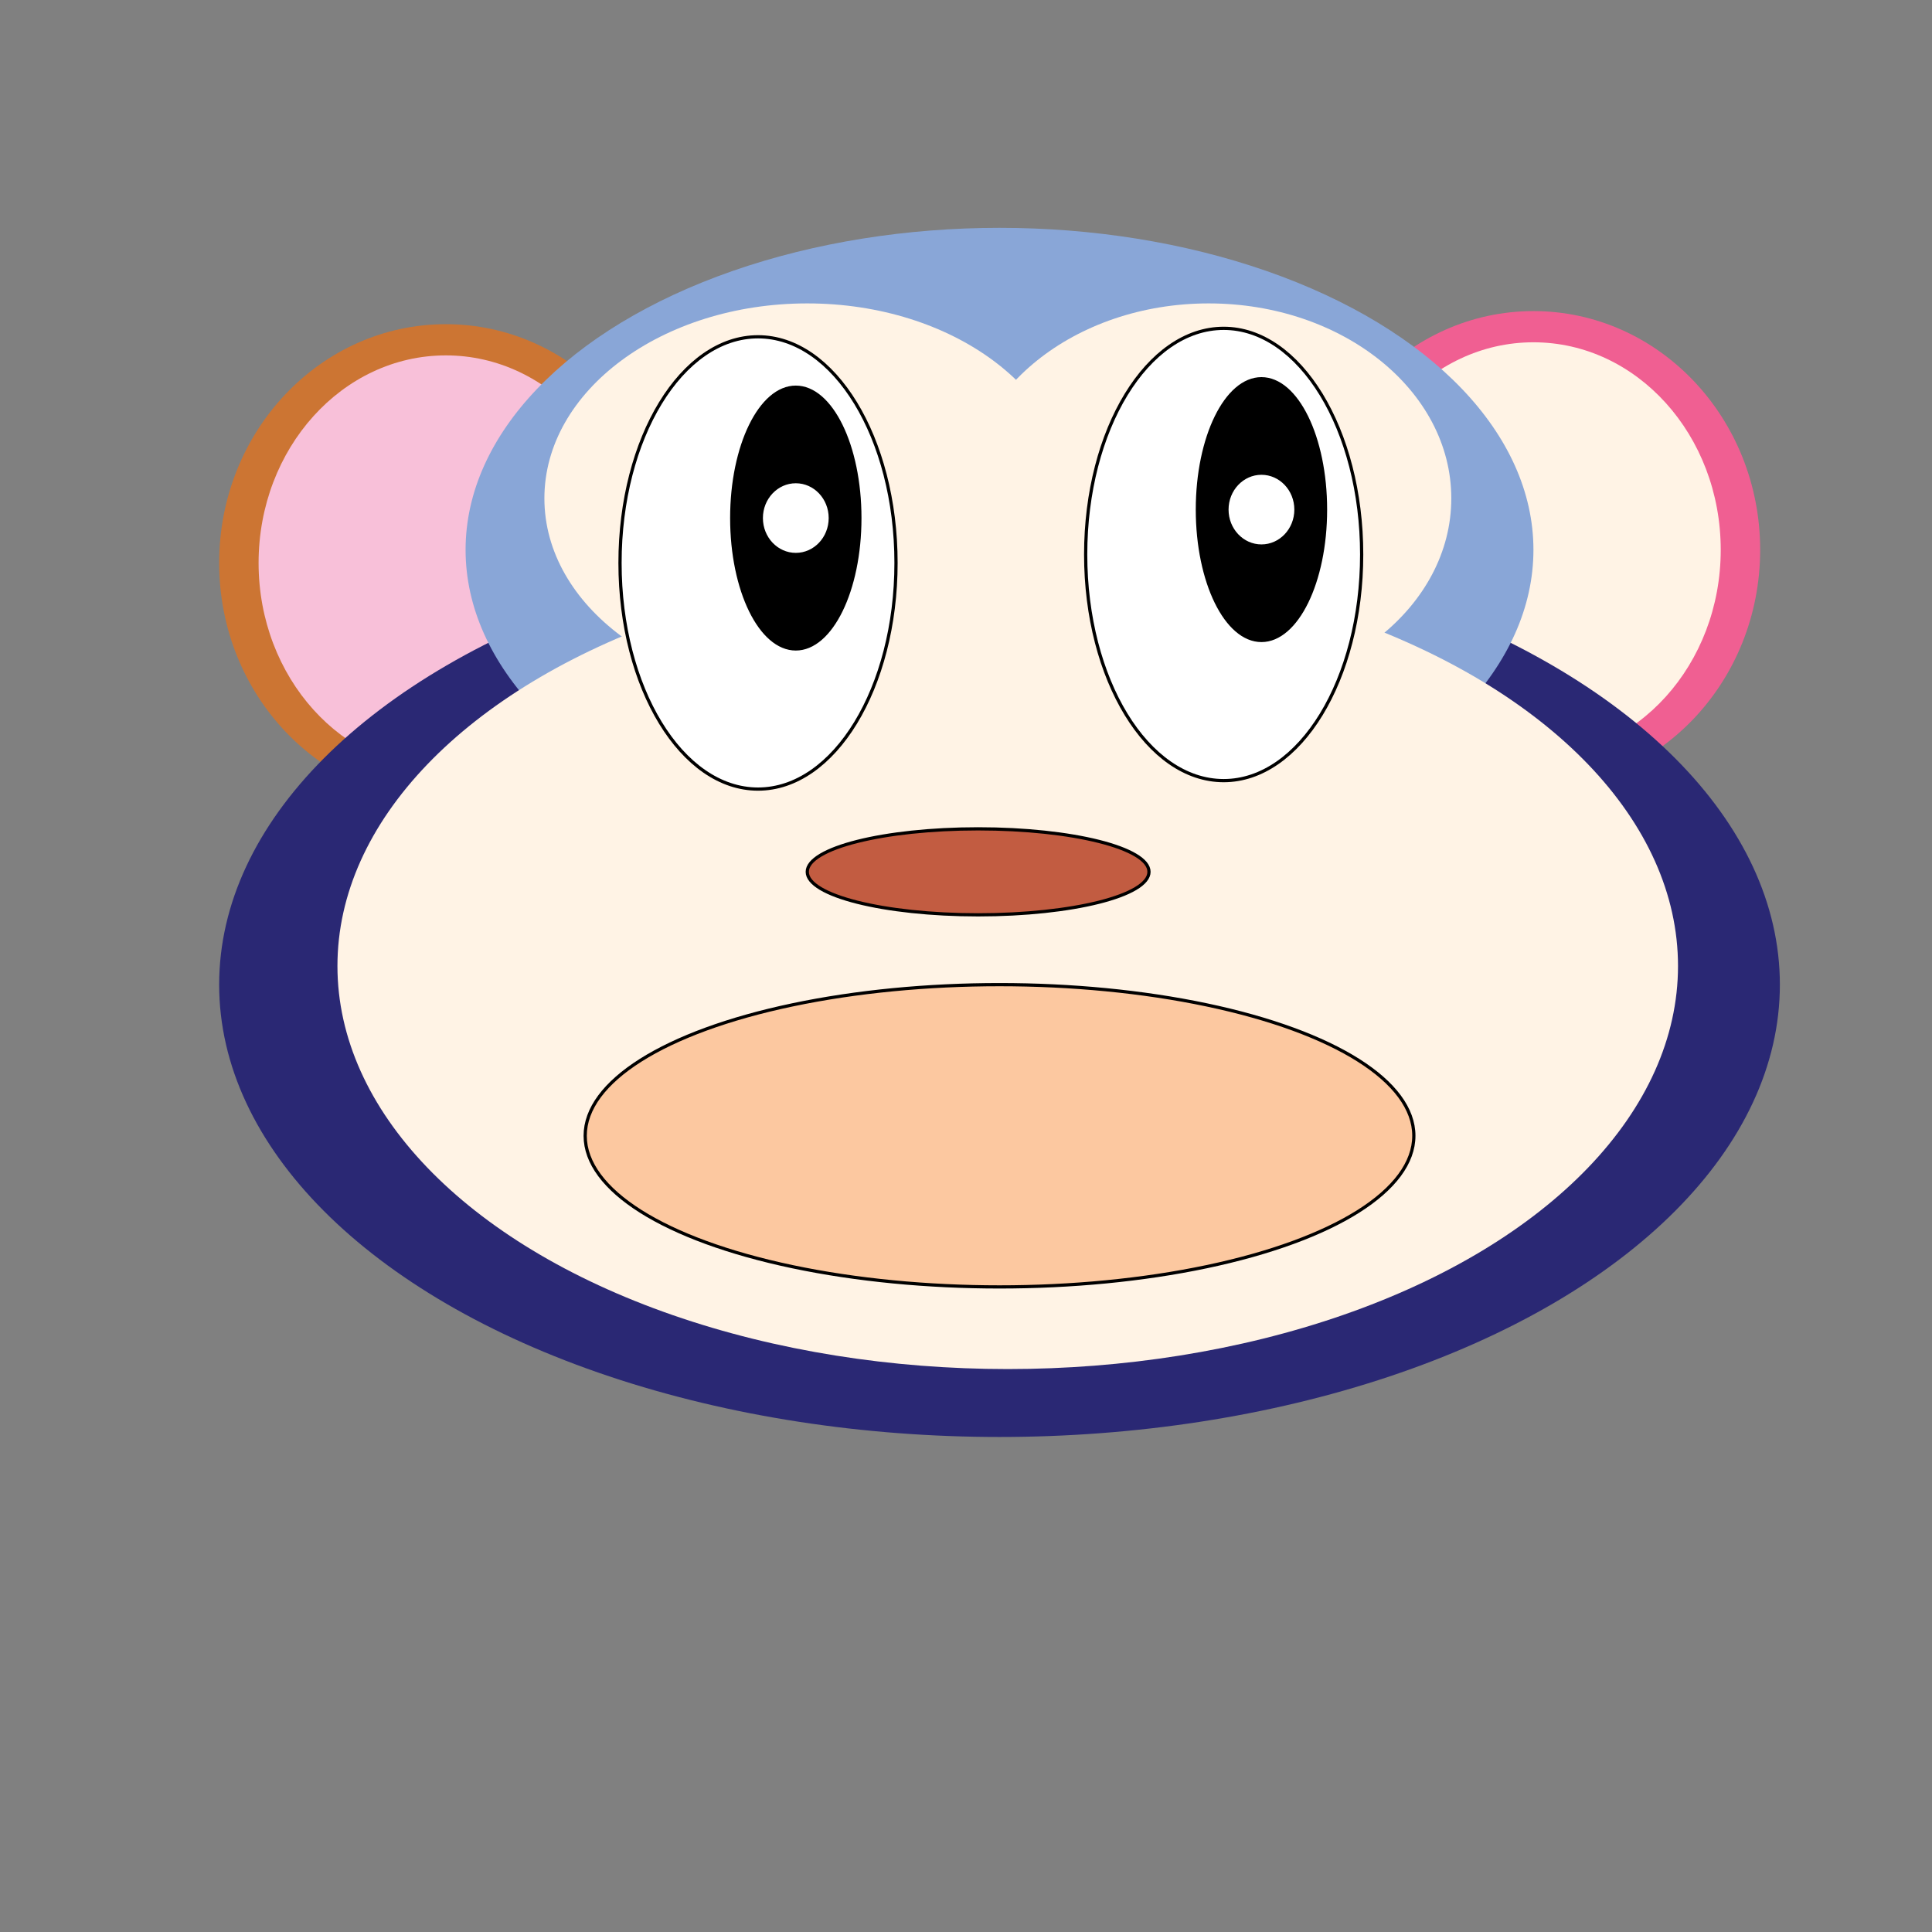
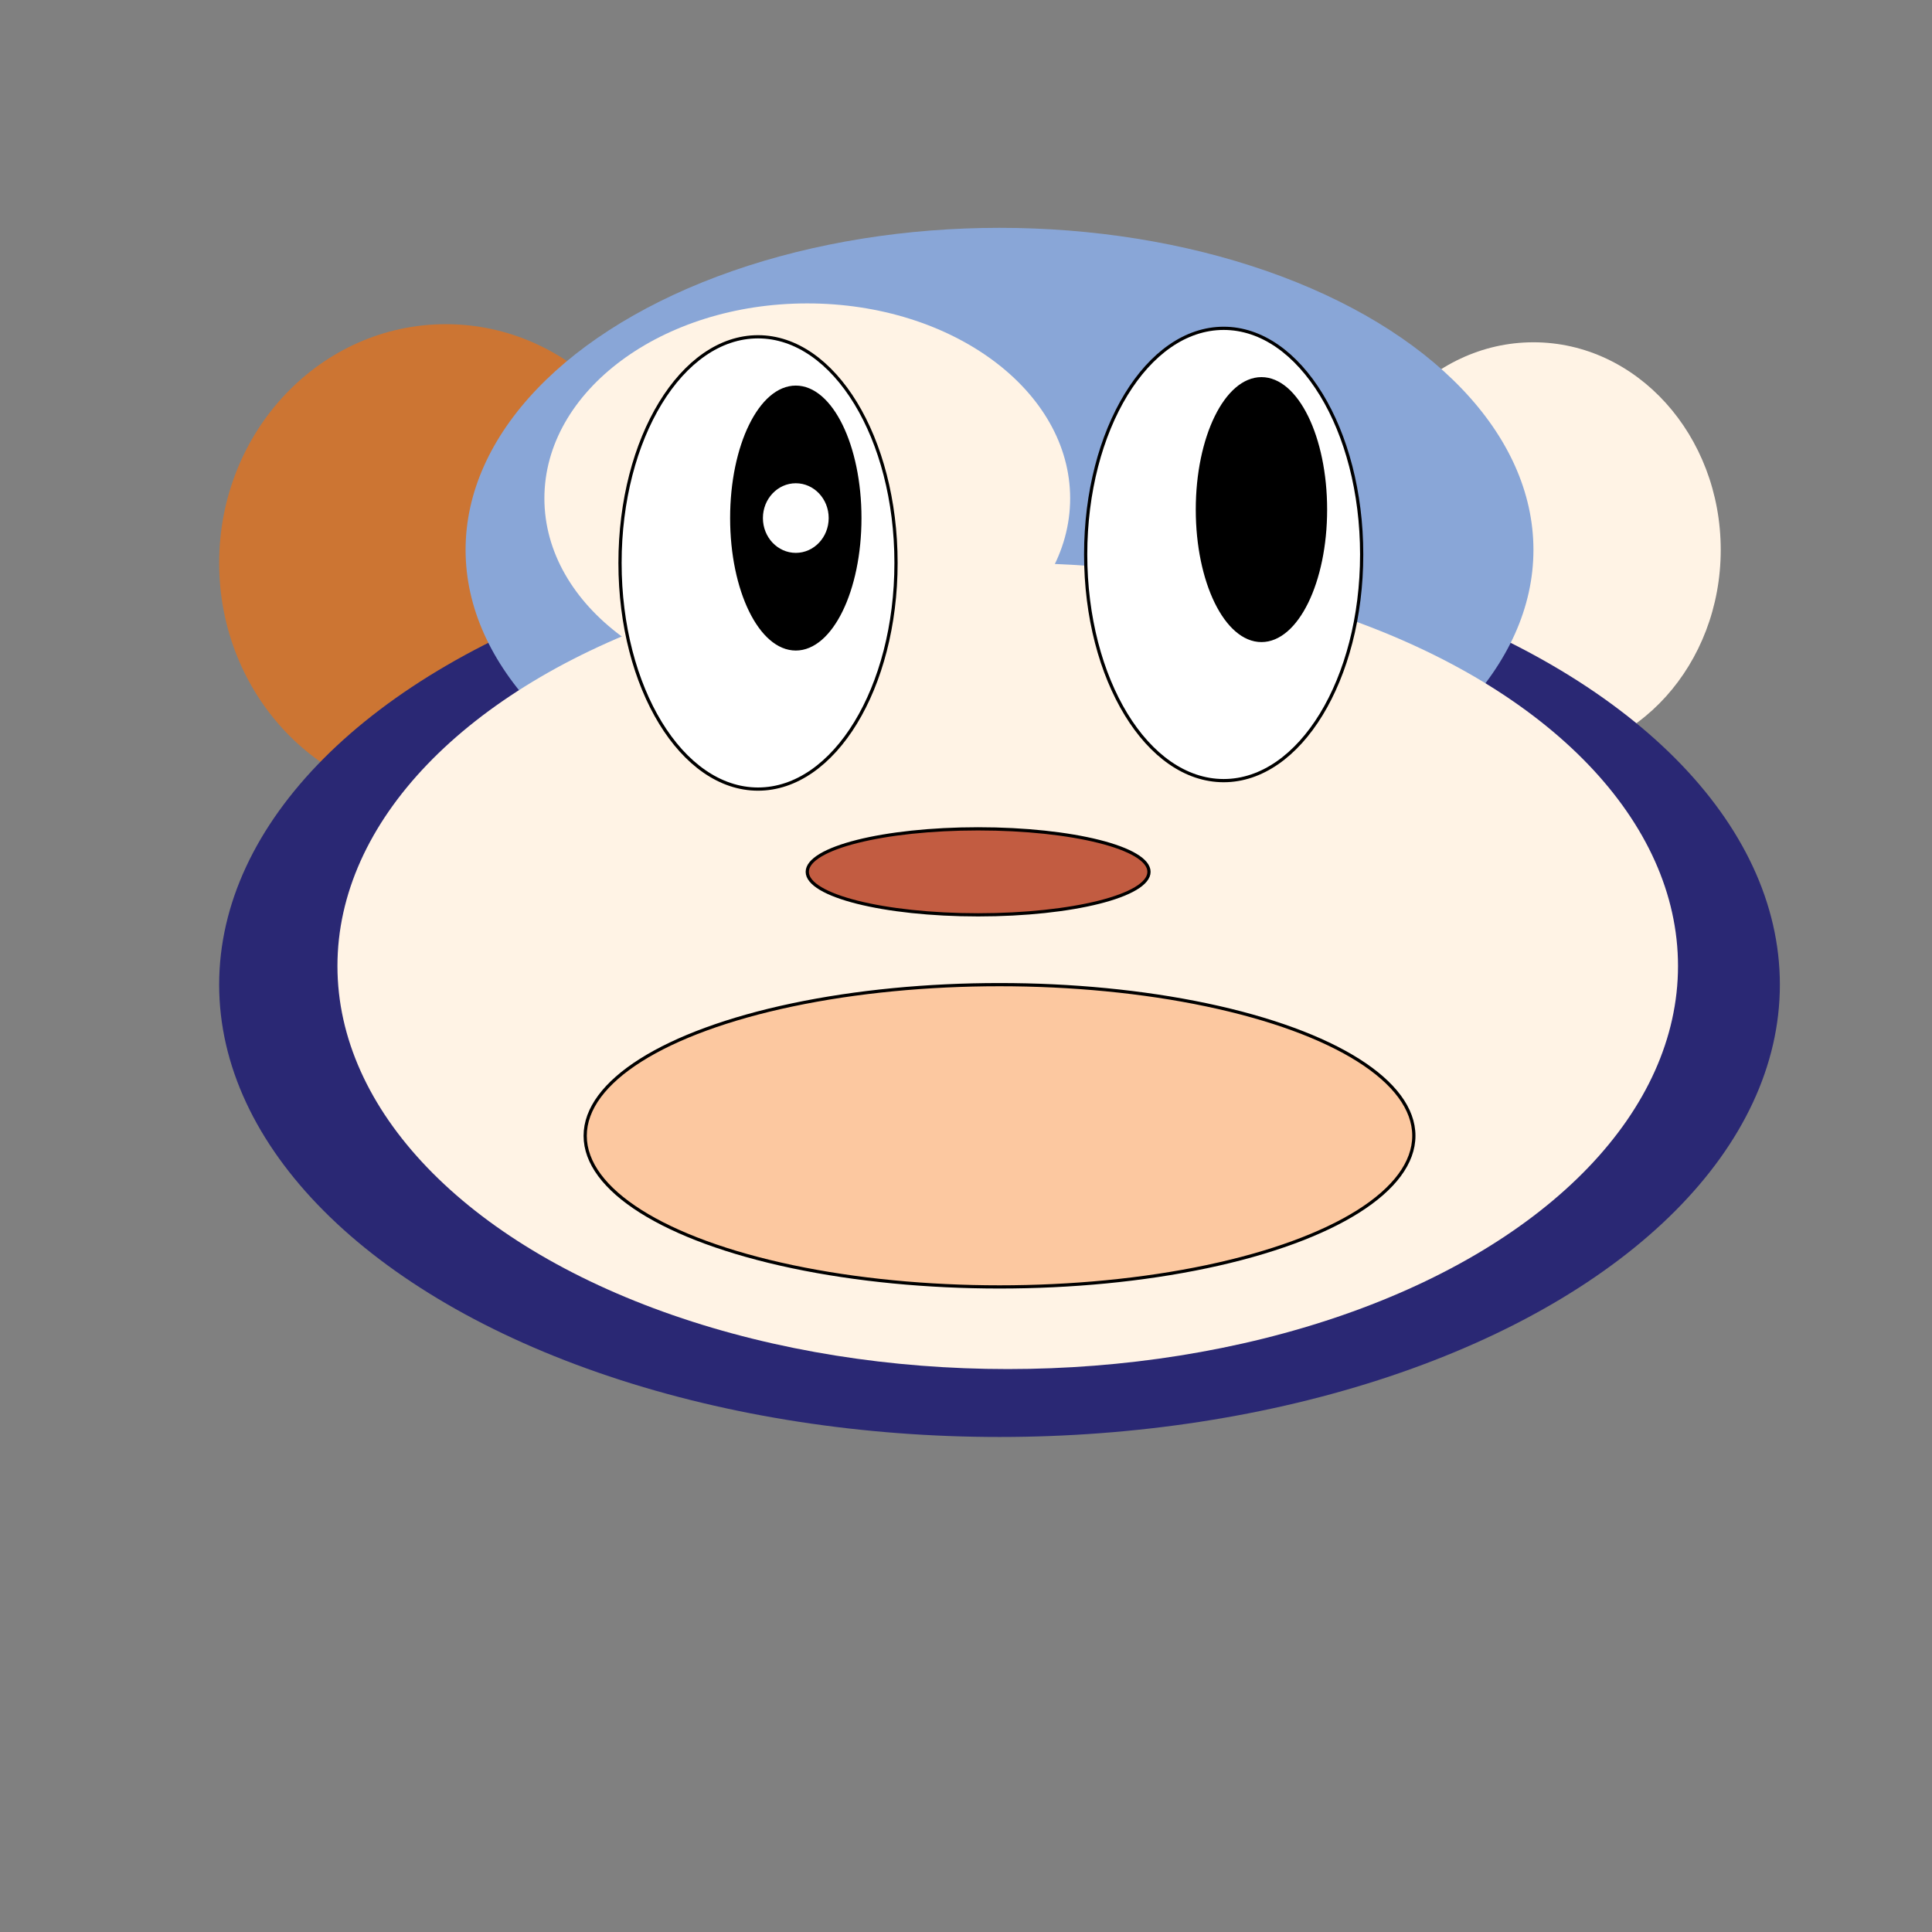
<svg xmlns="http://www.w3.org/2000/svg" version="1.1" id="Layer_1" x="0px" y="0px" width="600px" height="600px" viewBox="0 0 600 600" enable-background="new 0 0 600 600" xml:space="preserve">
  <rect x="0" y="0" width="600" height="600" fill="#808080" stroke="none" />
  <g>
    <g>
      <path fill="#9F2D00" d="M784.308,125.566c1.119,0,1.47-1.456,0.16-1.456C783.349,124.11,782.998,125.566,784.308,125.566    L784.308,125.566z" />
    </g>
  </g>
  <g>
    <ellipse fill="#CC7533" cx="138.47" cy="174.826" rx="70.408" ry="74.147" />
-     <ellipse fill="#F8C0D9" cx="138.469" cy="174.826" rx="58.163" ry="64.457" />
  </g>
  <g>
-     <ellipse fill="#F05F92" cx="476.225" cy="170.757" rx="70.408" ry="74.146" />
    <ellipse fill="#FFF3E5" cx="476.225" cy="170.757" rx="58.163" ry="64.457" />
  </g>
  <g>
    <ellipse fill="#2A2874" cx="310.409" cy="305.787" rx="242.347" ry="140.48" />
    <ellipse fill="#89A6D7" cx="310.408" cy="170.756" rx="165.816" ry="100" />
-     <ellipse fill="#FFF3E5" cx="375.357" cy="154.766" rx="75.357" ry="60.54" />
    <ellipse fill="#FFF3E5" cx="250.706" cy="154.766" rx="81.64" ry="60.54" />
    <ellipse fill="#FFF3E5" cx="312.959" cy="300" rx="208.163" ry="125.174" />
  </g>
  <g>
    <ellipse fill="#FFFFFF" stroke="#000000" cx="235.408" cy="174.826" rx="42.857" ry="70.233" />
    <ellipse stroke="#000000" cx="247.143" cy="160.889" rx="19.898" ry="40.642" />
    <ellipse fill="#FFFFFF" stroke="#000000" cx="247.143" cy="160.889" rx="10.714" ry="11.31" />
  </g>
  <g>
    <ellipse fill="#FFFFFF" stroke="#000000" cx="380.021" cy="172.199" rx="42.857" ry="70.233" />
    <ellipse stroke="#000000" cx="391.755" cy="158.262" rx="19.898" ry="40.642" />
-     <ellipse fill="#FFFFFF" stroke="#000000" cx="391.755" cy="158.262" rx="10.714" ry="11.31" />
  </g>
  <ellipse fill="#FCC8A0" stroke="#000000" cx="310.409" cy="352.727" rx="128.673" ry="46.938" />
  <ellipse fill="#C25C41" stroke="#000000" cx="303.767" cy="270.756" rx="53.061" ry="13.353" />
</svg>